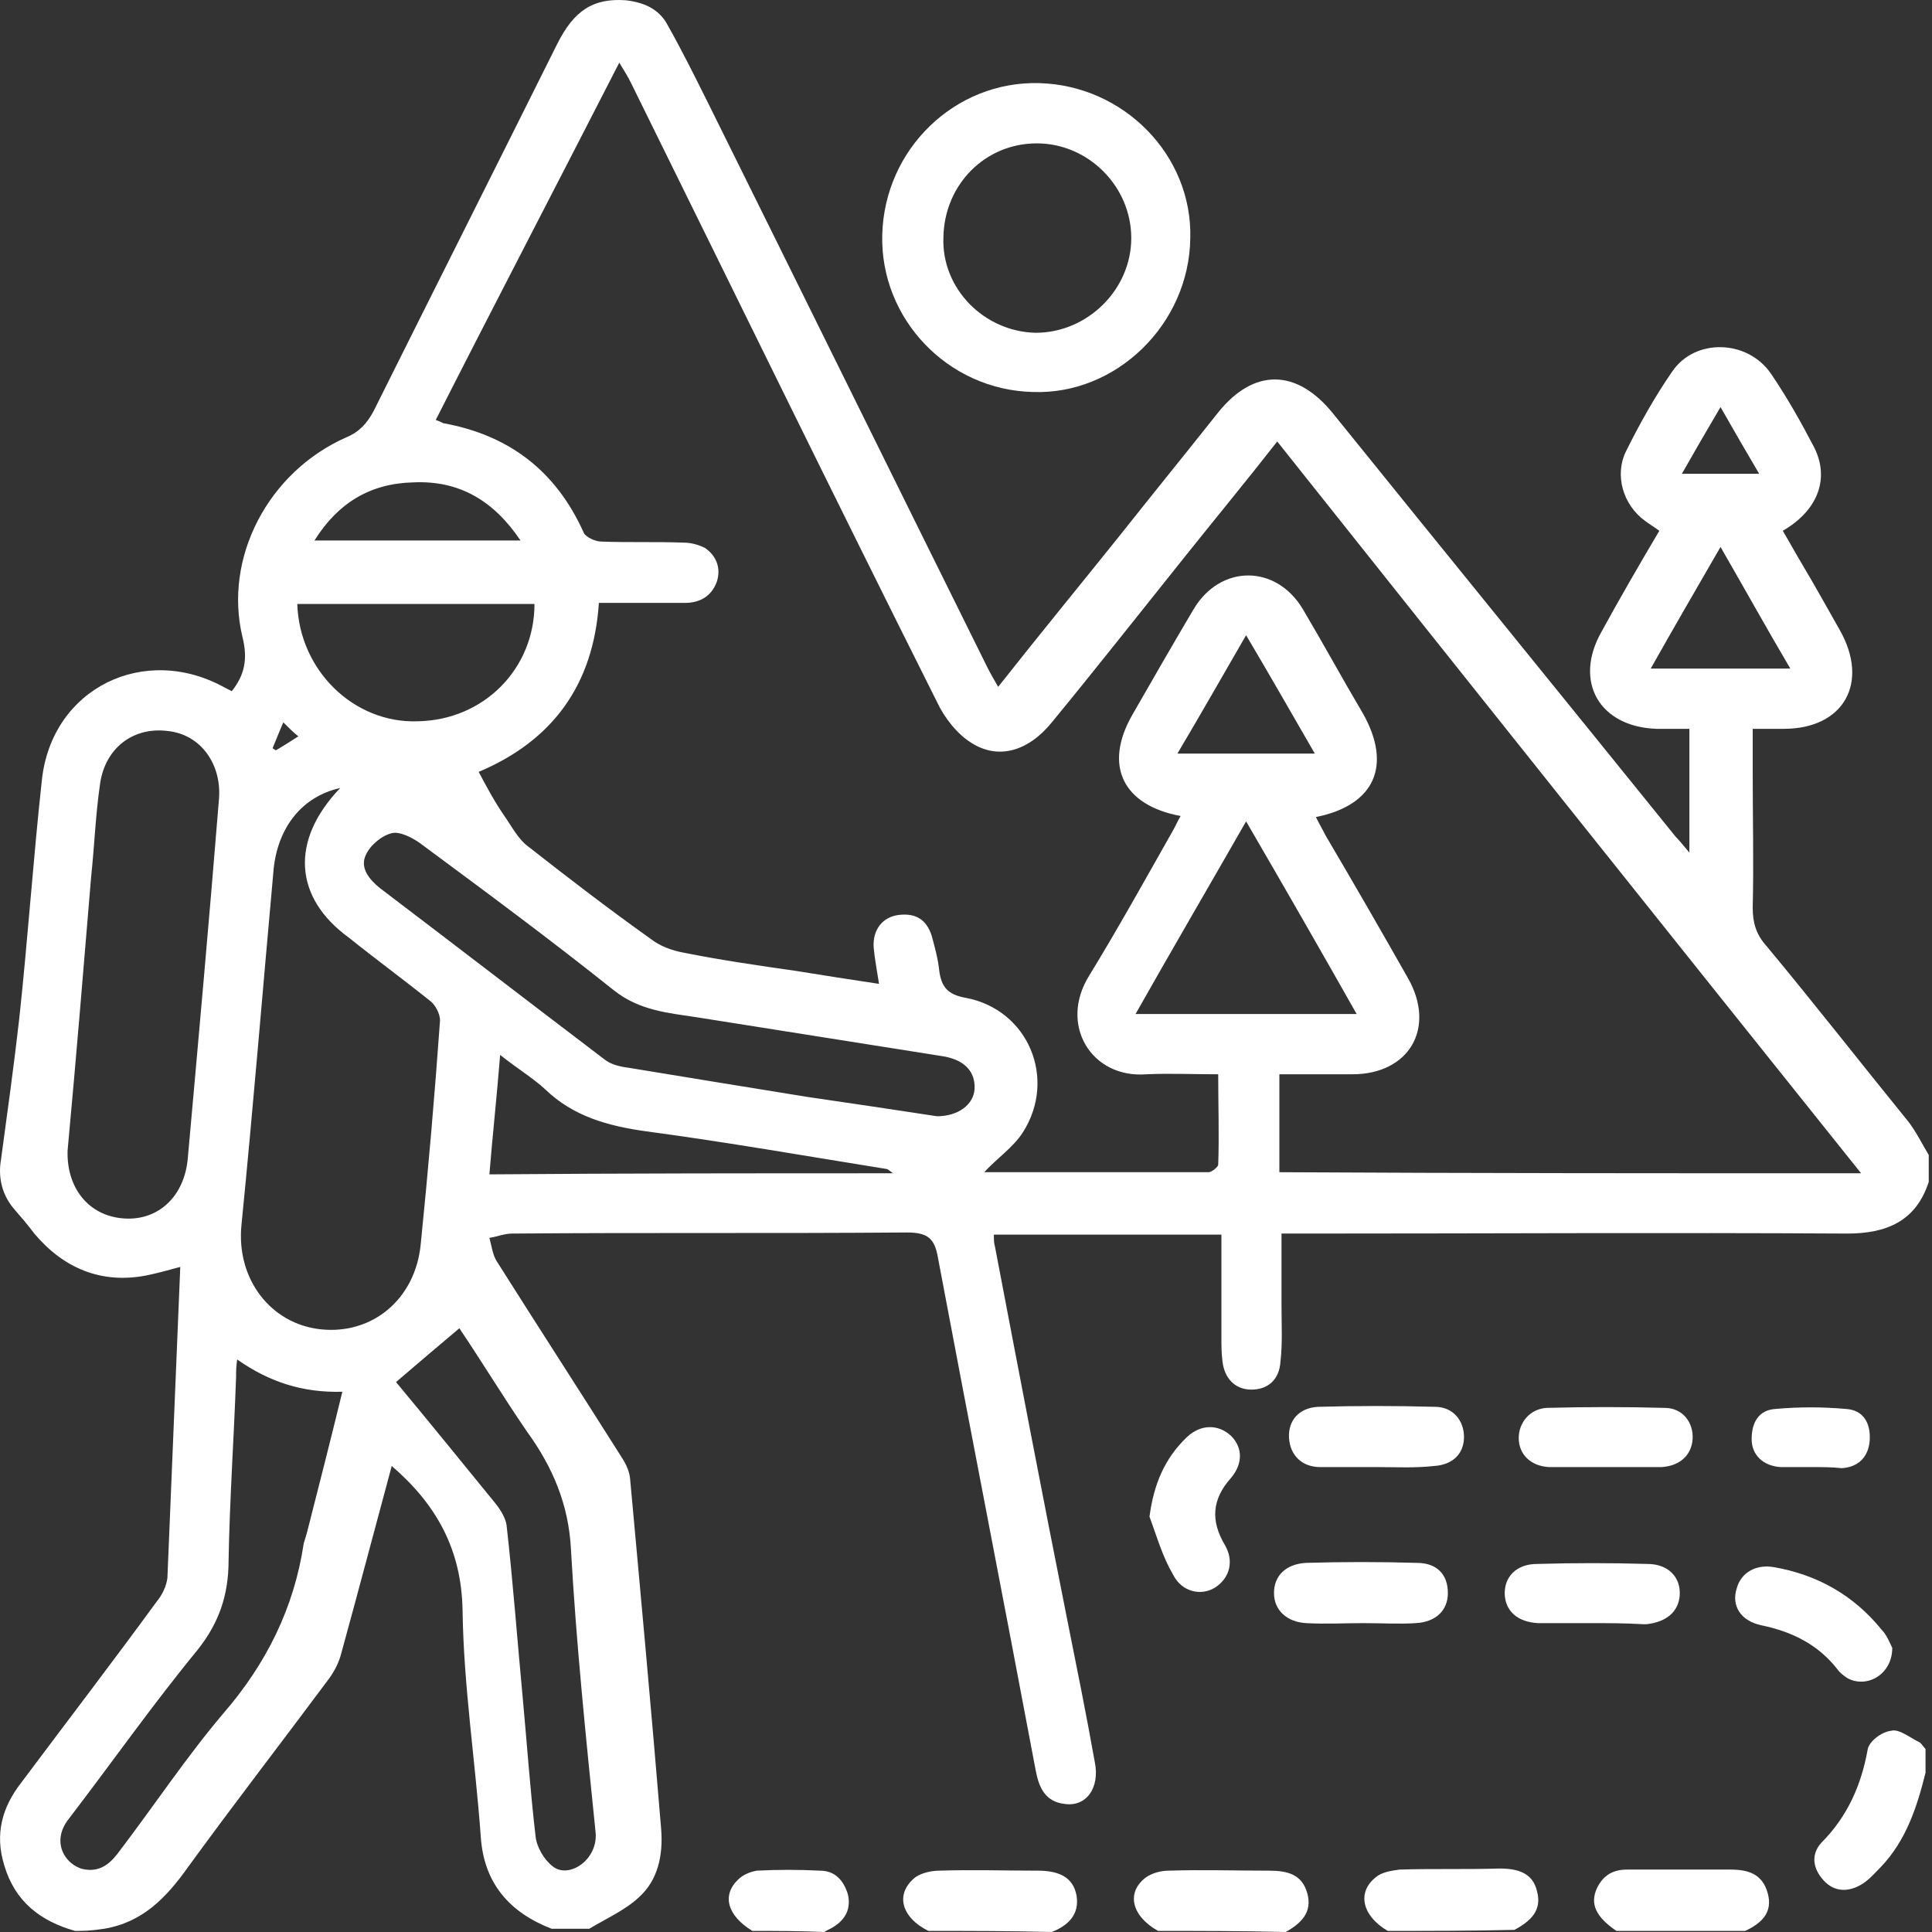
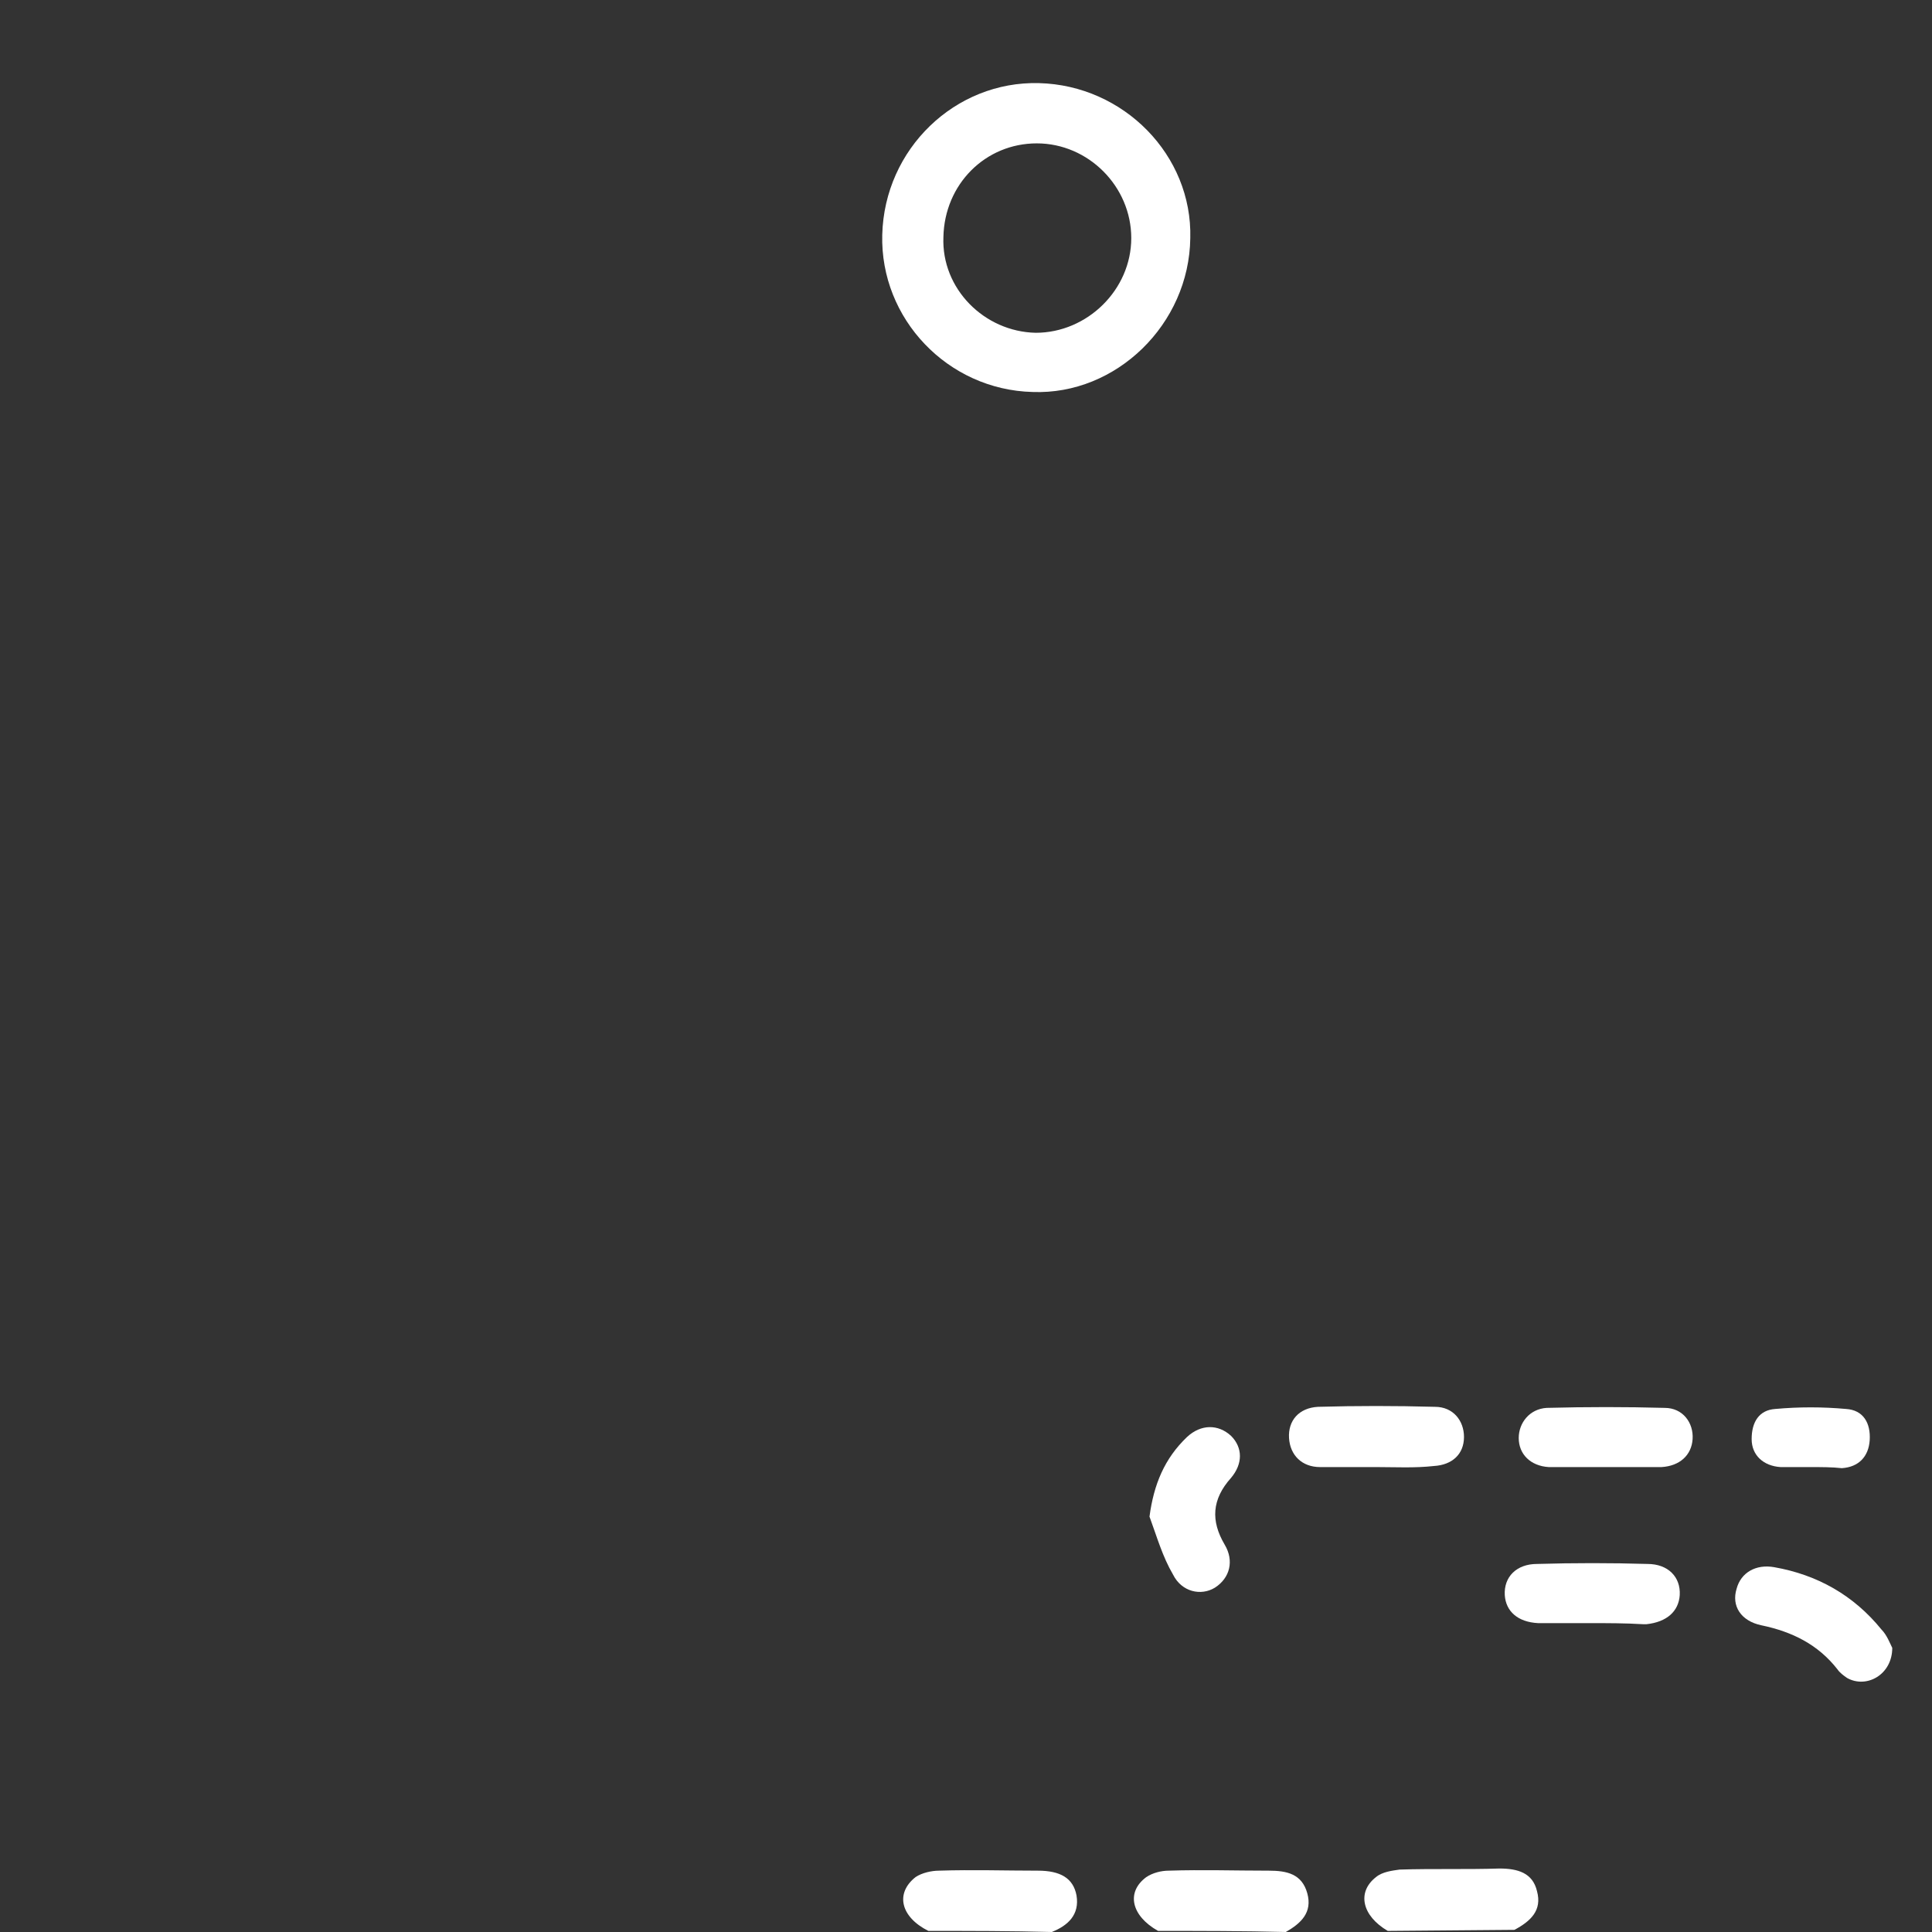
<svg xmlns="http://www.w3.org/2000/svg" width="100" height="100" viewBox="0 0 100 100" fill="none">
  <rect x="0" y="0" width="100" height="100" fill="#333333" stroke="none" />
-   <path d="M3.887 99.944C2.109 99.443 0.776 98.44 0.22 96.546C-0.28 94.931 0.109 93.538 1.109 92.257C3.442 89.138 5.831 86.019 8.109 82.899C8.387 82.565 8.609 82.119 8.665 81.674C8.887 76.326 9.109 71.034 9.331 65.575C8.72 65.743 8.109 65.91 7.554 66.021C5.22 66.467 3.276 65.631 1.776 63.849C1.442 63.403 1.109 63.013 0.72 62.567C0.109 61.843 -0.113 60.952 0.054 60.005C0.387 57.554 0.72 55.159 0.998 52.708C1.442 48.586 1.72 44.464 2.165 40.398C2.665 35.607 7.498 33.267 11.665 35.607C11.776 35.663 11.887 35.718 11.998 35.774C12.665 34.939 12.831 34.103 12.554 32.989C11.554 28.867 13.887 24.411 17.942 22.628C18.609 22.35 18.998 21.904 19.331 21.291C22.498 14.941 25.665 8.647 28.831 2.296C29.72 0.514 30.72 -0.099 32.387 0.013C33.331 0.124 34.109 0.458 34.554 1.294C35.276 2.575 35.943 3.912 36.609 5.249C41.443 14.997 46.276 24.801 51.109 34.549C51.276 34.883 51.443 35.161 51.665 35.551C53.776 32.878 55.831 30.371 57.887 27.809C59.609 25.636 61.331 23.519 63.054 21.347C64.887 19.063 67.109 19.063 68.998 21.403C74.887 28.7 80.831 35.997 86.72 43.294C86.942 43.517 87.109 43.74 87.442 44.13C87.442 41.901 87.442 39.896 87.442 37.724C86.887 37.724 86.331 37.724 85.72 37.724C82.776 37.612 81.442 35.273 82.887 32.711C83.831 30.984 84.831 29.257 85.887 27.474C85.665 27.307 85.387 27.14 85.165 26.973C83.998 26.137 83.554 24.578 84.165 23.352C84.887 21.904 85.665 20.512 86.554 19.23C87.72 17.503 90.442 17.559 91.665 19.342C92.498 20.567 93.22 21.848 93.887 23.13C94.72 24.745 94.109 26.416 92.276 27.474C92.609 28.031 92.942 28.644 93.276 29.201C93.942 30.315 94.554 31.429 95.22 32.599C96.776 35.328 95.442 37.724 92.331 37.724C91.831 37.724 91.331 37.724 90.72 37.724C90.72 38.615 90.72 39.339 90.72 40.063C90.72 42.347 90.776 44.687 90.72 46.971C90.72 47.75 90.887 48.363 91.442 48.976C93.942 51.984 96.331 55.047 98.776 58.055C99.165 58.557 99.498 59.225 99.831 59.782C99.831 60.228 99.831 60.673 99.831 61.175C99.165 63.236 97.609 63.849 95.609 63.849C86.276 63.793 76.942 63.849 67.609 63.849C67.22 63.849 66.776 63.849 66.331 63.849C66.331 65.186 66.331 66.411 66.331 67.581C66.331 68.583 66.387 69.53 66.276 70.477C66.22 71.424 65.609 71.926 64.776 71.926C63.943 71.926 63.387 71.368 63.276 70.477C63.22 70.032 63.22 69.642 63.22 69.196C63.22 67.469 63.22 65.687 63.22 63.904C59.22 63.904 55.387 63.904 51.443 63.904C51.443 64.127 51.443 64.35 51.498 64.517C52.72 70.923 53.943 77.329 55.22 83.735C55.72 86.241 56.22 88.692 56.665 91.199C56.943 92.536 56.22 93.538 55.109 93.371C54.109 93.26 53.776 92.536 53.609 91.644C51.943 82.788 50.22 73.987 48.554 65.13C48.387 64.127 48.054 63.793 46.943 63.793C40.109 63.849 33.331 63.793 26.498 63.849C26.109 63.849 25.72 64.016 25.331 64.071C25.442 64.461 25.498 64.963 25.72 65.297C27.831 68.639 29.998 71.981 32.109 75.323C32.331 75.658 32.554 76.048 32.609 76.493C33.165 82.565 33.72 88.581 34.22 94.653C34.331 96.045 34.054 97.326 33.054 98.218C32.331 98.886 31.331 99.332 30.498 99.833C29.831 99.833 29.22 99.833 28.554 99.833C26.387 98.997 25.054 97.493 24.887 95.098C24.609 91.199 23.998 87.3 23.942 83.345C23.887 80.225 22.609 77.886 20.276 75.88C19.387 79.167 18.554 82.342 17.665 85.573C17.554 86.019 17.331 86.464 17.054 86.854C14.609 90.141 12.109 93.371 9.72 96.658C8.609 98.218 7.387 99.499 5.387 99.833C4.665 99.944 4.276 99.944 3.887 99.944ZM96.331 60.729C86.165 48.029 76.165 35.496 66.109 22.851C64.498 24.912 62.887 26.862 61.331 28.811C59.054 31.652 56.776 34.549 54.443 37.389C53.22 38.894 51.665 39.339 50.276 38.448C49.554 38.002 48.887 37.167 48.498 36.331C43.165 25.692 37.943 14.997 32.665 4.302C32.498 3.968 32.331 3.689 32.054 3.243C28.831 9.538 25.665 15.61 22.554 21.737C22.72 21.793 22.831 21.848 22.942 21.904C26.331 22.517 28.776 24.355 30.22 27.586C30.331 27.809 30.831 28.031 31.109 28.031C32.554 28.087 33.943 28.031 35.387 28.087C35.776 28.087 36.165 28.198 36.498 28.366C37.054 28.756 37.331 29.368 37.109 30.092C36.831 30.872 36.22 31.206 35.443 31.206C33.998 31.206 32.554 31.206 30.998 31.206C30.72 35.44 28.609 38.337 24.776 39.952C25.22 40.787 25.609 41.512 26.109 42.236C26.498 42.793 26.831 43.461 27.387 43.851C29.442 45.467 31.554 47.082 33.665 48.586C34.165 48.976 34.776 49.199 35.387 49.31C37.331 49.7 39.276 49.978 41.22 50.257C42.609 50.48 43.998 50.703 45.498 50.925C45.387 50.201 45.276 49.644 45.22 49.032C45.165 48.14 45.665 47.472 46.498 47.36C47.387 47.249 47.943 47.583 48.22 48.419C48.387 49.032 48.554 49.644 48.609 50.201C48.72 51.093 49.054 51.483 49.998 51.65C53.22 52.262 54.72 55.827 52.943 58.612C52.443 59.392 51.609 59.949 50.943 60.673C54.831 60.673 58.72 60.673 62.554 60.673C62.72 60.673 63.054 60.395 63.054 60.284C63.109 58.724 63.054 57.164 63.054 55.605C61.72 55.605 60.498 55.549 59.331 55.605C56.498 55.827 54.776 53.042 56.387 50.48C57.887 48.029 59.276 45.522 60.665 43.071C60.831 42.793 60.943 42.514 61.109 42.236C58.109 41.679 57.109 39.618 58.609 37C59.665 35.161 60.72 33.323 61.776 31.541C63.165 29.201 66.054 29.201 67.442 31.541C68.498 33.323 69.498 35.161 70.554 36.944C72.054 39.618 71.165 41.679 68.109 42.291C68.276 42.626 68.442 42.904 68.609 43.238C70.054 45.689 71.498 48.196 72.887 50.647C74.331 53.209 72.942 55.605 69.998 55.605C68.72 55.605 67.498 55.605 66.22 55.605C66.22 57.387 66.22 59.002 66.22 60.673C76.165 60.729 86.109 60.729 96.331 60.729ZM17.609 40.787C15.609 41.233 14.387 42.849 14.165 44.965C13.609 51.093 13.109 57.276 12.498 63.403C12.22 66.188 13.998 68.528 16.609 68.806C19.276 69.085 21.498 67.246 21.776 64.406C22.165 60.562 22.498 56.719 22.776 52.819C22.776 52.485 22.554 52.039 22.276 51.817C20.887 50.703 19.442 49.644 18.054 48.53C15.22 46.469 14.998 43.517 17.609 40.787ZM3.498 59.559C3.442 61.509 4.609 62.957 6.442 63.069C8.22 63.18 9.554 61.899 9.72 59.949C10.276 53.766 10.831 47.583 11.331 41.4C11.498 39.562 10.387 38.002 8.665 37.835C6.831 37.612 5.387 38.782 5.165 40.676C4.942 42.236 4.887 43.795 4.72 45.355C4.331 50.034 3.942 54.769 3.498 59.559ZM48.498 57.777C49.609 57.777 50.387 57.164 50.443 56.384C50.498 55.437 49.887 54.825 48.72 54.658C44.498 53.989 40.276 53.321 36.054 52.652C34.609 52.429 33.109 52.318 31.776 51.26C28.498 48.642 25.109 46.135 21.72 43.628C21.331 43.35 20.665 43.016 20.276 43.127C19.776 43.238 19.165 43.74 18.942 44.241C18.609 44.91 19.109 45.522 19.665 45.968C23.554 48.92 27.387 51.872 31.276 54.825C31.609 55.103 32.109 55.215 32.554 55.27C35.609 55.772 38.665 56.273 41.776 56.774C44.054 57.108 46.331 57.443 48.498 57.777ZM12.276 70.366C12.22 70.756 12.22 70.979 12.22 71.257C12.109 74.432 11.887 77.607 11.831 80.782C11.831 82.565 11.331 84.013 10.22 85.406C7.887 88.247 5.776 91.255 3.554 94.151C2.554 95.432 3.498 96.658 4.442 96.769C5.276 96.881 5.776 96.379 6.22 95.766C7.998 93.427 9.665 90.92 11.554 88.692C13.776 86.13 15.22 83.233 15.72 79.891C15.776 79.724 15.831 79.501 15.887 79.334C16.498 76.939 17.109 74.544 17.72 72.037C15.665 72.093 13.943 71.536 12.276 70.366ZM20.498 71.536C22.165 73.541 23.887 75.658 25.609 77.774C25.887 78.109 26.165 78.554 26.22 78.944C26.554 81.896 26.776 84.904 27.054 87.857C27.276 90.252 27.442 92.647 27.72 95.042C27.776 95.599 28.165 96.268 28.609 96.602C29.442 97.27 30.942 96.268 30.831 94.875C30.331 89.973 29.831 85.127 29.554 80.225C29.442 77.886 28.609 75.936 27.276 74.098C26.054 72.316 24.942 70.477 23.776 68.751C22.72 69.642 21.665 70.533 20.498 71.536ZM27.665 31.262C23.554 31.262 19.498 31.262 15.387 31.262C15.498 34.716 18.331 37.445 21.609 37.334C25.054 37.278 27.665 34.604 27.665 31.262ZM64.498 42.514C62.554 45.912 60.665 49.143 58.776 52.485C62.665 52.485 66.387 52.485 70.22 52.485C68.331 49.143 66.442 45.856 64.498 42.514ZM46.22 60.729C45.998 60.562 45.943 60.506 45.887 60.506C41.72 59.838 37.609 59.114 33.443 58.557C31.442 58.278 29.665 57.777 28.22 56.384C27.554 55.772 26.72 55.27 25.887 54.602C25.72 56.719 25.498 58.724 25.331 60.785C32.276 60.729 39.165 60.729 46.22 60.729ZM16.276 27.976C19.887 27.976 23.331 27.976 26.942 27.976C25.554 25.915 23.776 24.856 21.387 24.968C19.165 25.023 17.498 26.026 16.276 27.976ZM89.054 28.31C87.831 30.427 86.665 32.432 85.442 34.604C87.887 34.604 90.22 34.604 92.665 34.604C91.387 32.432 90.276 30.427 89.054 28.31ZM68.054 39.005C66.831 36.888 65.72 34.939 64.498 32.878C63.276 34.994 62.165 36.944 60.943 39.005C63.387 39.005 65.665 39.005 68.054 39.005ZM91.054 24.522C90.331 23.297 89.72 22.238 89.054 21.069C88.331 22.294 87.72 23.352 87.054 24.522C88.442 24.522 89.609 24.522 91.054 24.522ZM14.665 37.389C14.443 37.891 14.276 38.337 14.109 38.726C14.165 38.782 14.22 38.782 14.276 38.838C14.665 38.615 14.998 38.392 15.443 38.114C15.165 37.891 14.943 37.668 14.665 37.389Z" fill="white" />
-   <path d="M99.665 91.756C99.22 93.538 98.665 95.265 97.331 96.658C96.998 96.992 96.72 97.326 96.331 97.549C95.665 97.939 94.942 97.939 94.387 97.326C93.831 96.713 93.72 95.989 94.276 95.377C95.609 94.04 96.331 92.424 96.665 90.586C96.72 90.141 97.387 89.639 97.887 89.584C98.276 89.472 98.831 89.918 99.276 90.141C99.442 90.196 99.553 90.419 99.665 90.531C99.665 90.976 99.665 91.366 99.665 91.756Z" fill="white" />
-   <path d="M71.831 99.944C70.498 99.165 70.22 97.939 71.22 97.159C71.554 96.881 72.054 96.825 72.442 96.769C74.165 96.714 75.887 96.769 77.609 96.714C78.554 96.714 79.331 96.936 79.554 97.883C79.831 98.886 79.22 99.443 78.387 99.889C76.22 99.944 73.998 99.944 71.831 99.944Z" fill="white" />
-   <path d="M83.665 99.944C82.609 99.22 82.276 98.552 82.665 97.716C82.998 97.048 83.498 96.769 84.22 96.769C85.998 96.769 87.776 96.769 89.554 96.769C90.498 96.769 91.22 96.992 91.498 97.995C91.776 98.997 91.165 99.554 90.331 99.944C88.109 99.944 85.887 99.944 83.665 99.944Z" fill="white" />
+   <path d="M71.831 99.944C70.498 99.165 70.22 97.939 71.22 97.159C71.554 96.881 72.054 96.825 72.442 96.769C74.165 96.714 75.887 96.769 77.609 96.714C78.554 96.714 79.331 96.936 79.554 97.883C79.831 98.886 79.22 99.443 78.387 99.889Z" fill="white" />
  <path d="M59.942 99.944C58.553 99.164 58.276 97.939 59.331 97.159C59.665 96.936 60.109 96.825 60.498 96.825C62.22 96.769 63.942 96.825 65.665 96.825C66.609 96.825 67.387 96.992 67.665 97.995C67.942 98.997 67.331 99.554 66.553 100C64.331 99.944 62.165 99.944 59.942 99.944Z" fill="white" />
  <path d="M48.053 99.944C46.609 99.22 46.331 97.995 47.387 97.159C47.72 96.936 48.22 96.825 48.609 96.825C50.331 96.769 52.053 96.825 53.72 96.825C54.887 96.825 55.553 97.215 55.72 98.106C55.887 99.109 55.276 99.666 54.442 100C52.331 99.944 50.22 99.944 48.053 99.944Z" fill="white" />
-   <path d="M38.943 99.944C37.665 99.165 37.331 98.106 38.22 97.271C38.443 97.048 38.831 96.881 39.165 96.825C40.276 96.769 41.331 96.769 42.443 96.825C43.22 96.825 43.665 97.326 43.887 98.05C44.054 98.775 43.776 99.332 43.165 99.722C42.998 99.833 42.831 99.889 42.665 100C41.387 99.944 40.165 99.944 38.943 99.944Z" fill="white" />
  <path d="M45.665 12.156C45.776 7.7 49.443 4.19 53.776 4.302C58.165 4.413 61.72 8.034 61.609 12.323C61.554 16.779 57.776 20.456 53.443 20.289C49.054 20.177 45.554 16.501 45.665 12.156ZM53.609 17.225C56.276 17.225 58.554 14.997 58.554 12.323C58.554 9.649 56.331 7.421 53.665 7.421C50.998 7.421 48.887 9.538 48.831 12.267C48.72 14.941 50.943 17.169 53.609 17.225Z" fill="white" />
  <path d="M82.332 84.013C81.443 84.013 80.498 84.013 79.609 84.013C78.554 83.957 77.943 83.4 77.887 82.565C77.832 81.618 78.498 80.95 79.554 80.95C81.443 80.894 83.387 80.894 85.276 80.95C86.332 80.95 86.998 81.618 86.943 82.565C86.887 83.4 86.276 83.957 85.22 84.069C85.165 84.069 85.109 84.069 85.054 84.069C84.109 84.013 83.22 84.013 82.332 84.013Z" fill="white" />
-   <path d="M70.554 84.013C69.554 84.013 68.609 84.069 67.609 84.013C66.609 83.957 65.942 83.345 65.942 82.454C65.942 81.562 66.554 80.95 67.609 80.894C69.498 80.838 71.442 80.838 73.331 80.894C74.387 80.894 74.942 81.507 74.942 82.454C74.942 83.345 74.331 83.957 73.276 84.013C72.442 84.069 71.498 84.013 70.554 84.013Z" fill="white" />
  <path d="M83.109 75.936C82.109 75.936 81.165 75.936 80.165 75.936C79.22 75.88 78.609 75.268 78.609 74.432C78.609 73.652 79.165 72.928 80.054 72.872C82.109 72.817 84.165 72.817 86.165 72.872C87.109 72.872 87.665 73.652 87.609 74.488C87.554 75.323 86.942 75.88 85.998 75.936C85.942 75.936 85.887 75.936 85.776 75.936C84.942 75.936 83.998 75.936 83.109 75.936Z" fill="white" />
  <path d="M71.276 75.936C70.276 75.936 69.331 75.936 68.331 75.936C67.387 75.936 66.776 75.323 66.72 74.432C66.665 73.541 67.22 72.872 68.22 72.817C70.22 72.761 72.22 72.761 74.276 72.817C75.22 72.817 75.776 73.541 75.776 74.376C75.776 75.268 75.165 75.825 74.22 75.88C73.22 75.992 72.22 75.936 71.276 75.936Z" fill="white" />
  <path d="M59.498 78.499C59.72 76.827 60.276 75.49 61.443 74.376C62.165 73.708 63.054 73.708 63.72 74.321C64.331 74.933 64.331 75.769 63.72 76.493C62.72 77.607 62.665 78.721 63.387 79.947C63.887 80.782 63.665 81.674 62.887 82.175C62.165 82.621 61.165 82.398 60.72 81.507C60.165 80.559 59.887 79.557 59.498 78.499Z" fill="white" />
  <path d="M97.943 85.294C97.943 86.687 96.609 87.411 95.609 86.854C95.443 86.743 95.22 86.576 95.109 86.408C94.109 85.127 92.776 84.459 91.165 84.124C90.109 83.902 89.609 83.122 89.887 82.231C90.109 81.395 90.887 80.949 91.831 81.117C94.054 81.507 95.943 82.565 97.387 84.347C97.665 84.626 97.831 85.072 97.943 85.294Z" fill="white" />
  <path d="M93.72 75.936C93.22 75.936 92.665 75.936 92.165 75.936C91.276 75.881 90.665 75.323 90.665 74.488C90.665 73.597 91.054 72.984 91.887 72.928C93.109 72.817 94.331 72.817 95.554 72.928C96.442 72.984 96.831 73.652 96.776 74.544C96.72 75.379 96.22 75.936 95.331 75.992C94.831 75.936 94.276 75.936 93.72 75.936Z" fill="white" />
</svg>